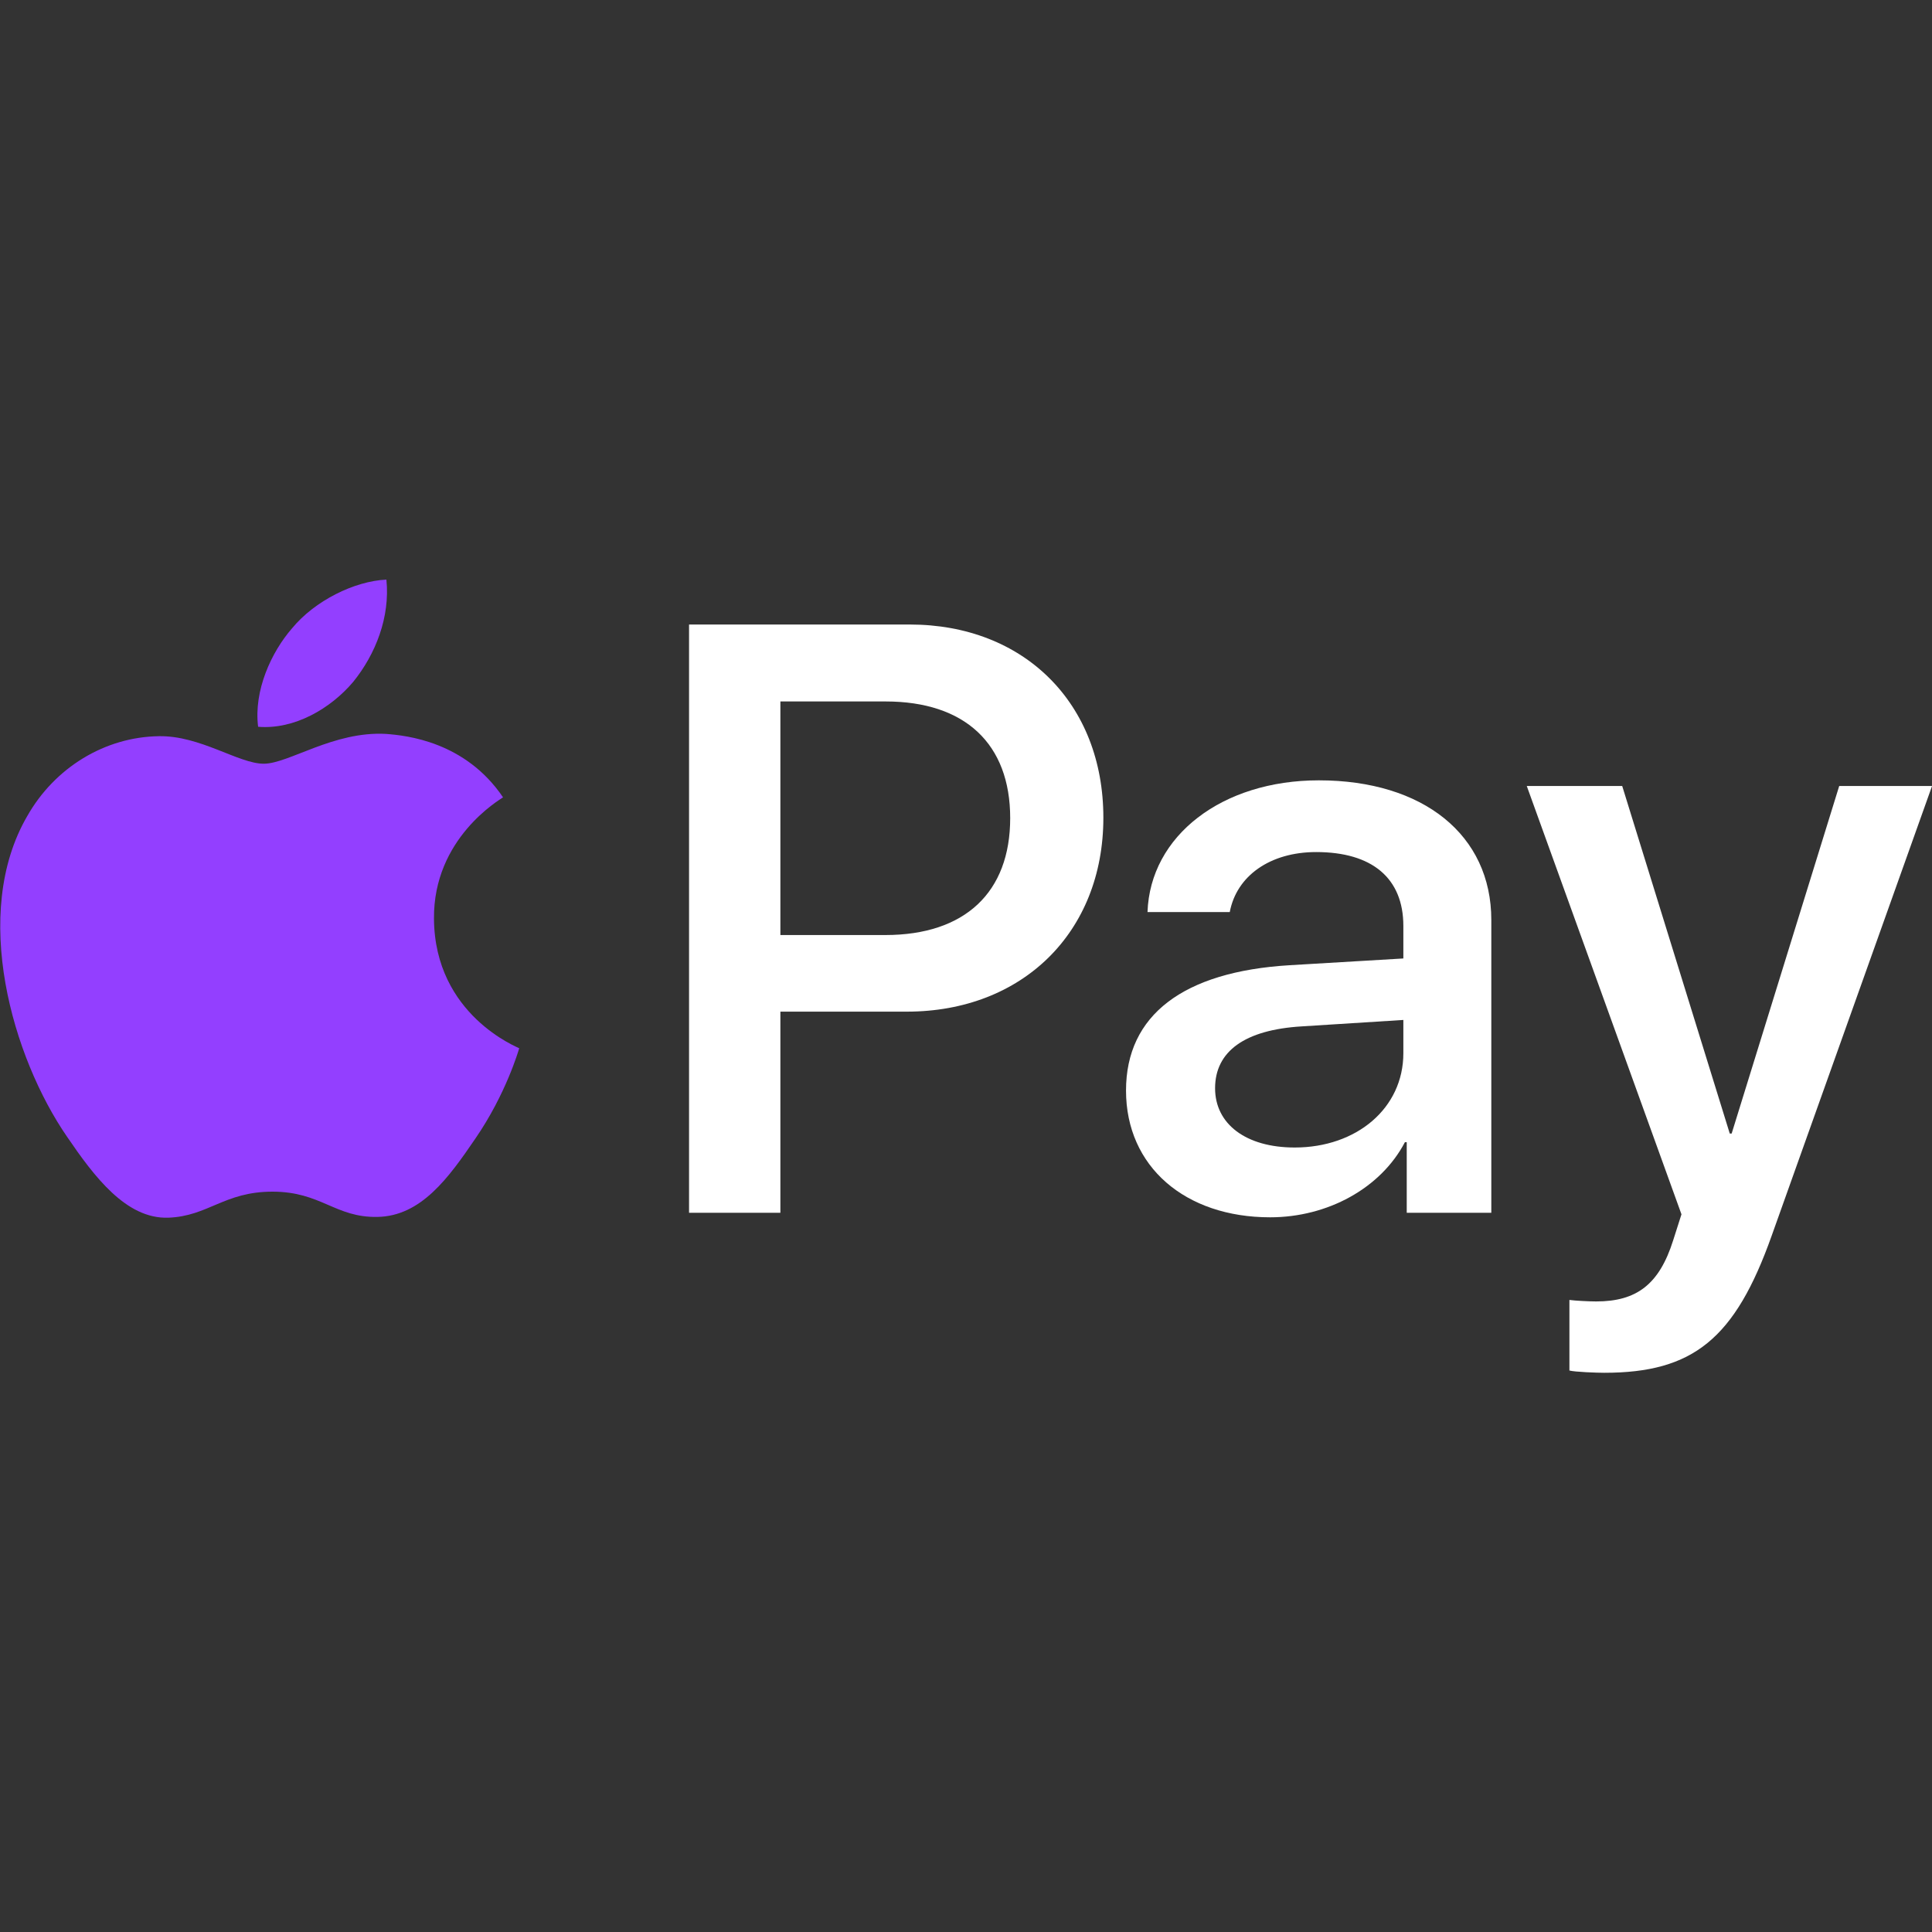
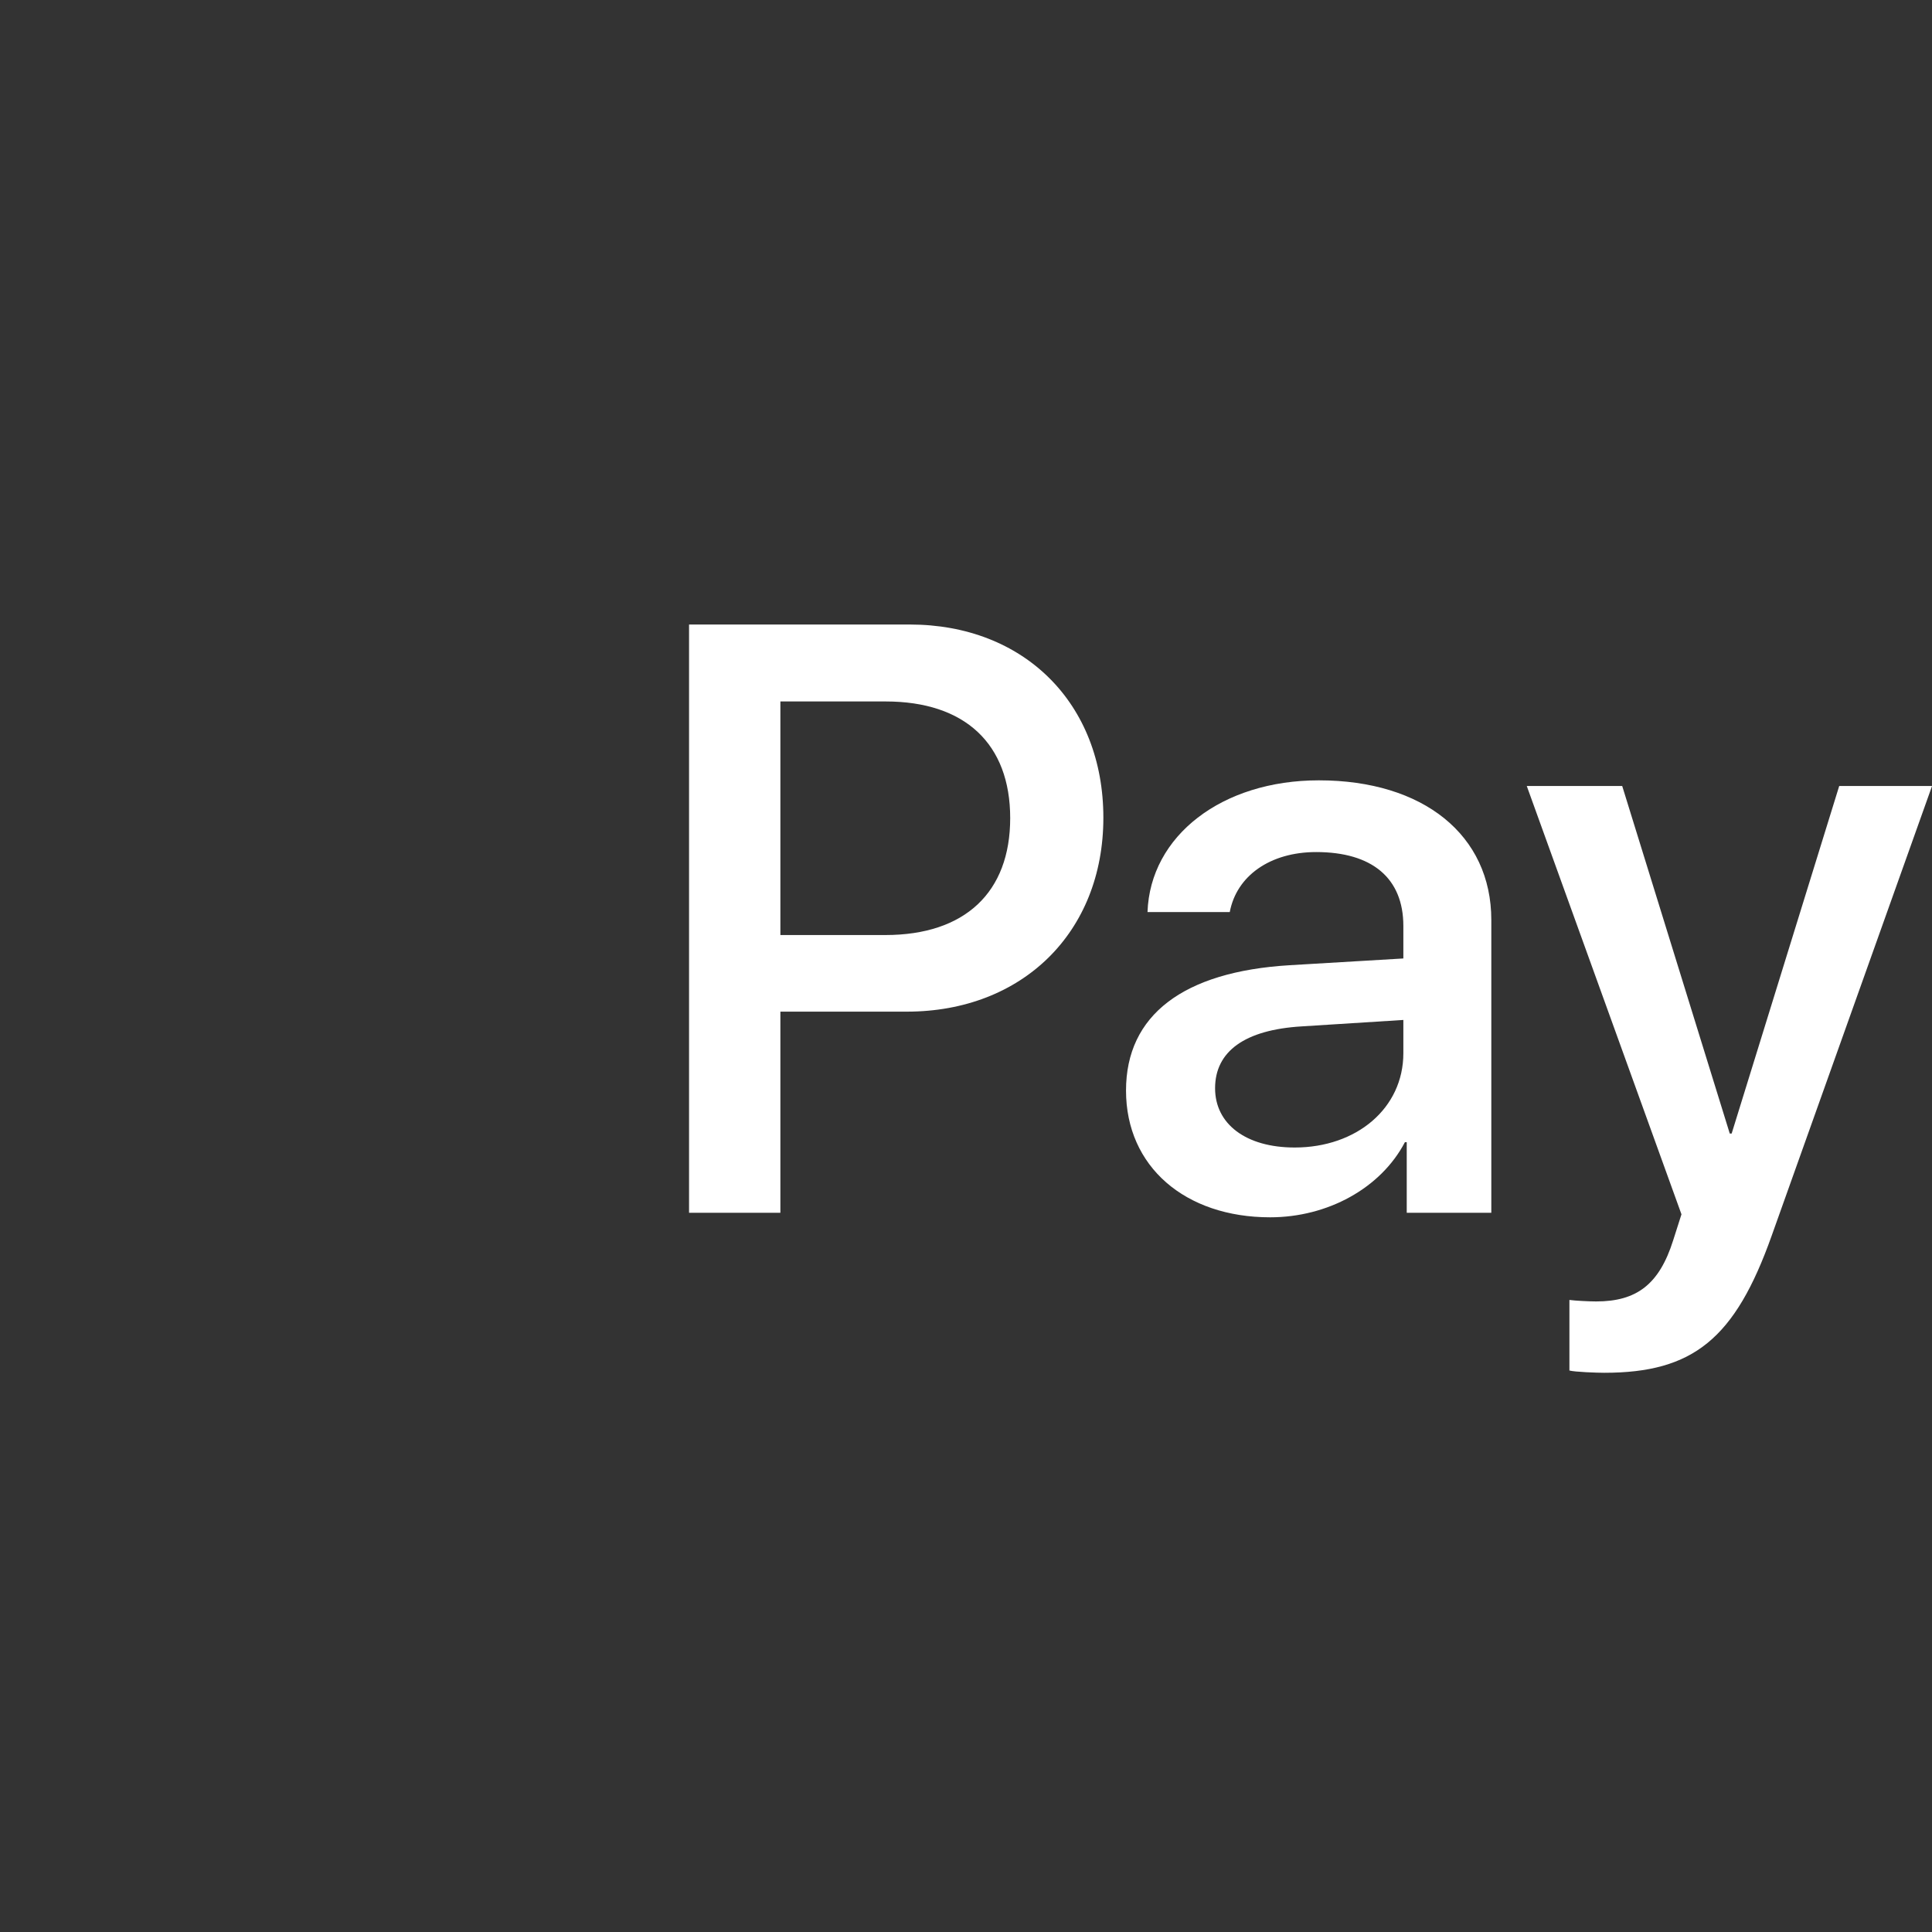
<svg xmlns="http://www.w3.org/2000/svg" viewBox="0 0 40 40" text-rendering="geometricPrecision" shape-rendering="geometricPrecision" fill="none">
  <rect x="0" y="0" width="40" height="40" fill="#333333" stroke="none" />
-   <path fill="#933fff" d="M7.313,14.117C6.844,14.672,6.094,15.109,5.344,15.047C5.25,14.297,5.618,13.5,6.047,13.008C6.516,12.438,7.336,12.031,8,12C8.079,12.781,7.774,13.547,7.313,14.117zM7.993,15.195C6.907,15.133,5.977,15.812,5.461,15.812C4.938,15.812,4.149,15.227,3.289,15.242C2.172,15.258,1.133,15.891,0.563,16.898C-0.609,18.914,0.258,21.898,1.391,23.539C1.946,24.352,2.61,25.242,3.485,25.211C4.313,25.18,4.641,24.672,5.641,24.672C6.649,24.672,6.938,25.211,7.813,25.195C8.719,25.18,9.29,24.383,9.844,23.57C10.477,22.648,10.735,21.75,10.75,21.703C10.735,21.688,9,21.023,8.985,19.023C8.969,17.352,10.352,16.555,10.415,16.508C9.633,15.352,8.415,15.227,7.993,15.195z" />
  <path fill="#ffffff" d="M14.266,12.93L14.266,25.109L16.157,25.109L16.157,20.945L18.774,20.945C21.165,20.945,22.844,19.305,22.844,16.93C22.844,14.555,21.196,12.93,18.836,12.93L14.266,12.93zM16.157,14.523L18.336,14.523C19.977,14.523,20.915,15.398,20.915,16.938C20.915,18.477,19.977,19.359,18.329,19.359L16.157,19.359L16.157,14.523zM26.297,25.203C27.485,25.203,28.587,24.602,29.087,23.648L29.125,23.648L29.125,25.109L30.876,25.109L30.876,19.047C30.876,17.289,29.469,16.156,27.305,16.156C25.297,16.156,23.813,17.305,23.758,18.883L25.461,18.883C25.602,18.133,26.297,17.641,27.25,17.641C28.407,17.641,29.055,18.18,29.055,19.172L29.055,19.844L26.696,19.984C24.5,20.117,23.313,21.016,23.313,22.578C23.313,24.156,24.54,25.203,26.297,25.203zM26.805,23.758C25.797,23.758,25.157,23.273,25.157,22.531C25.157,21.766,25.774,21.32,26.954,21.25L29.055,21.117L29.055,21.805C29.055,22.945,28.086,23.758,26.805,23.758zM33.212,28.422C35.055,28.422,35.922,27.719,36.68,25.586L40.001,16.273L38.079,16.273L35.852,23.469L35.813,23.469L33.586,16.273L31.61,16.273L34.813,25.141L34.641,25.68C34.352,26.594,33.883,26.945,33.047,26.945C32.899,26.945,32.61,26.93,32.493,26.914L32.493,28.375C32.602,28.406,33.071,28.422,33.212,28.422z" />
</svg>